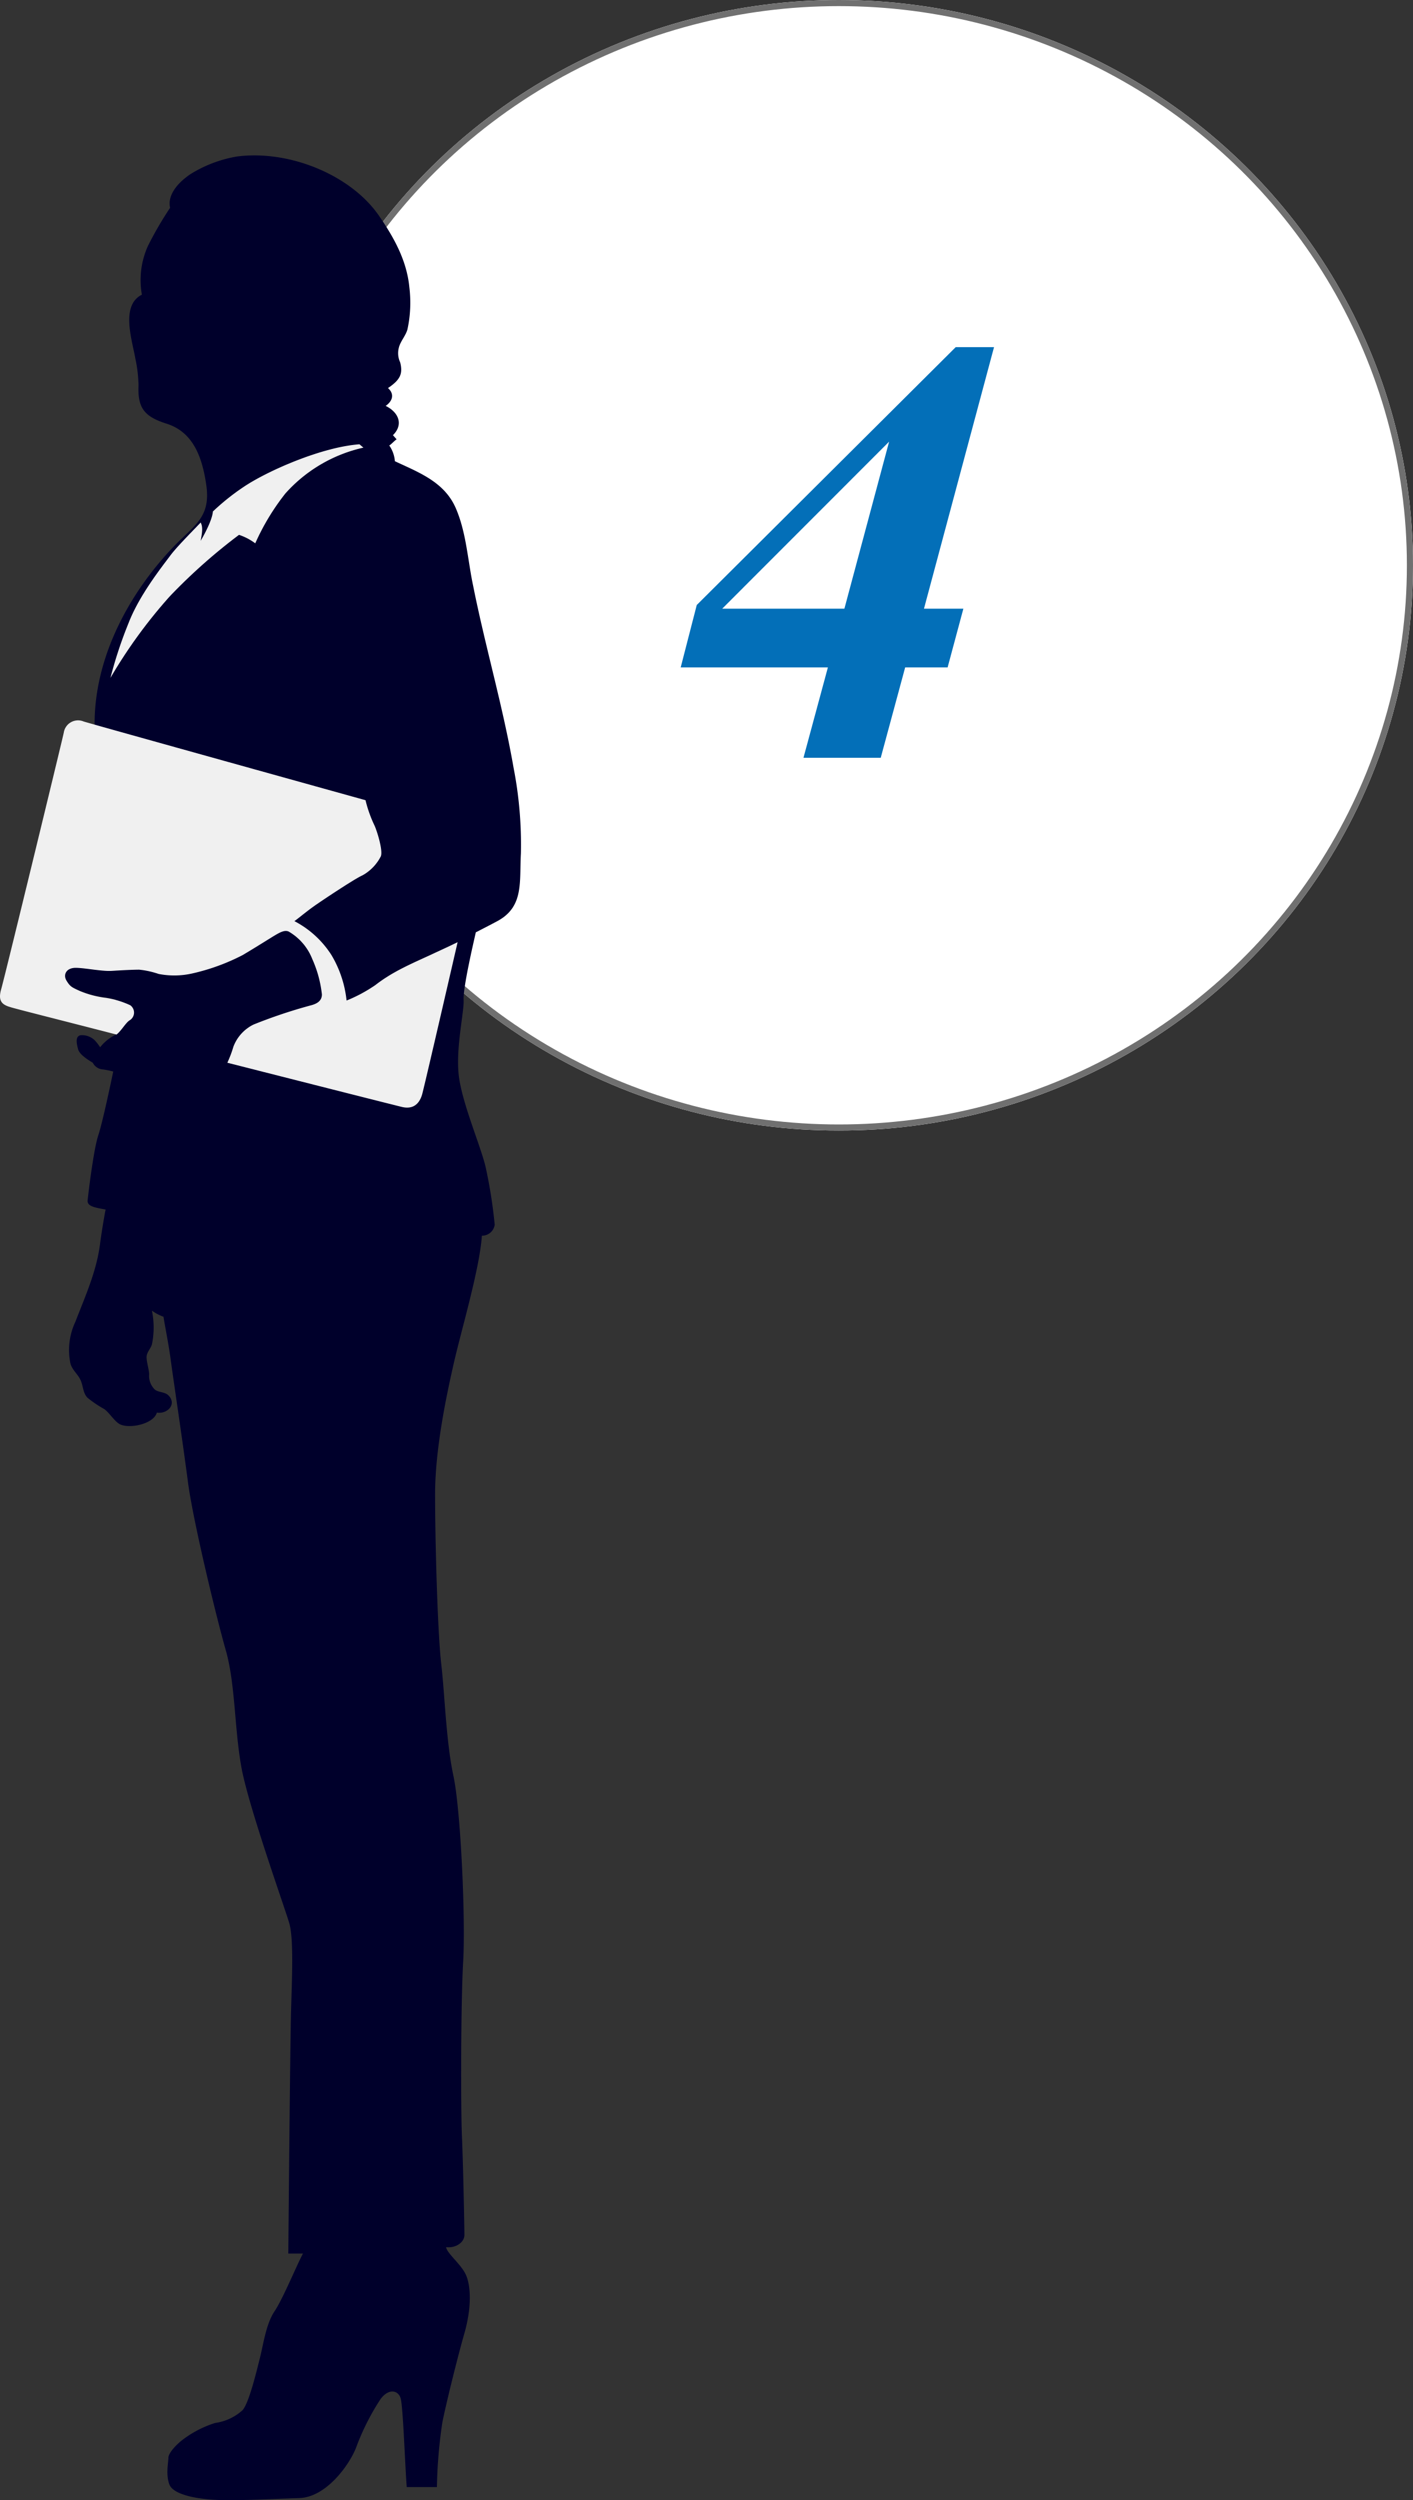
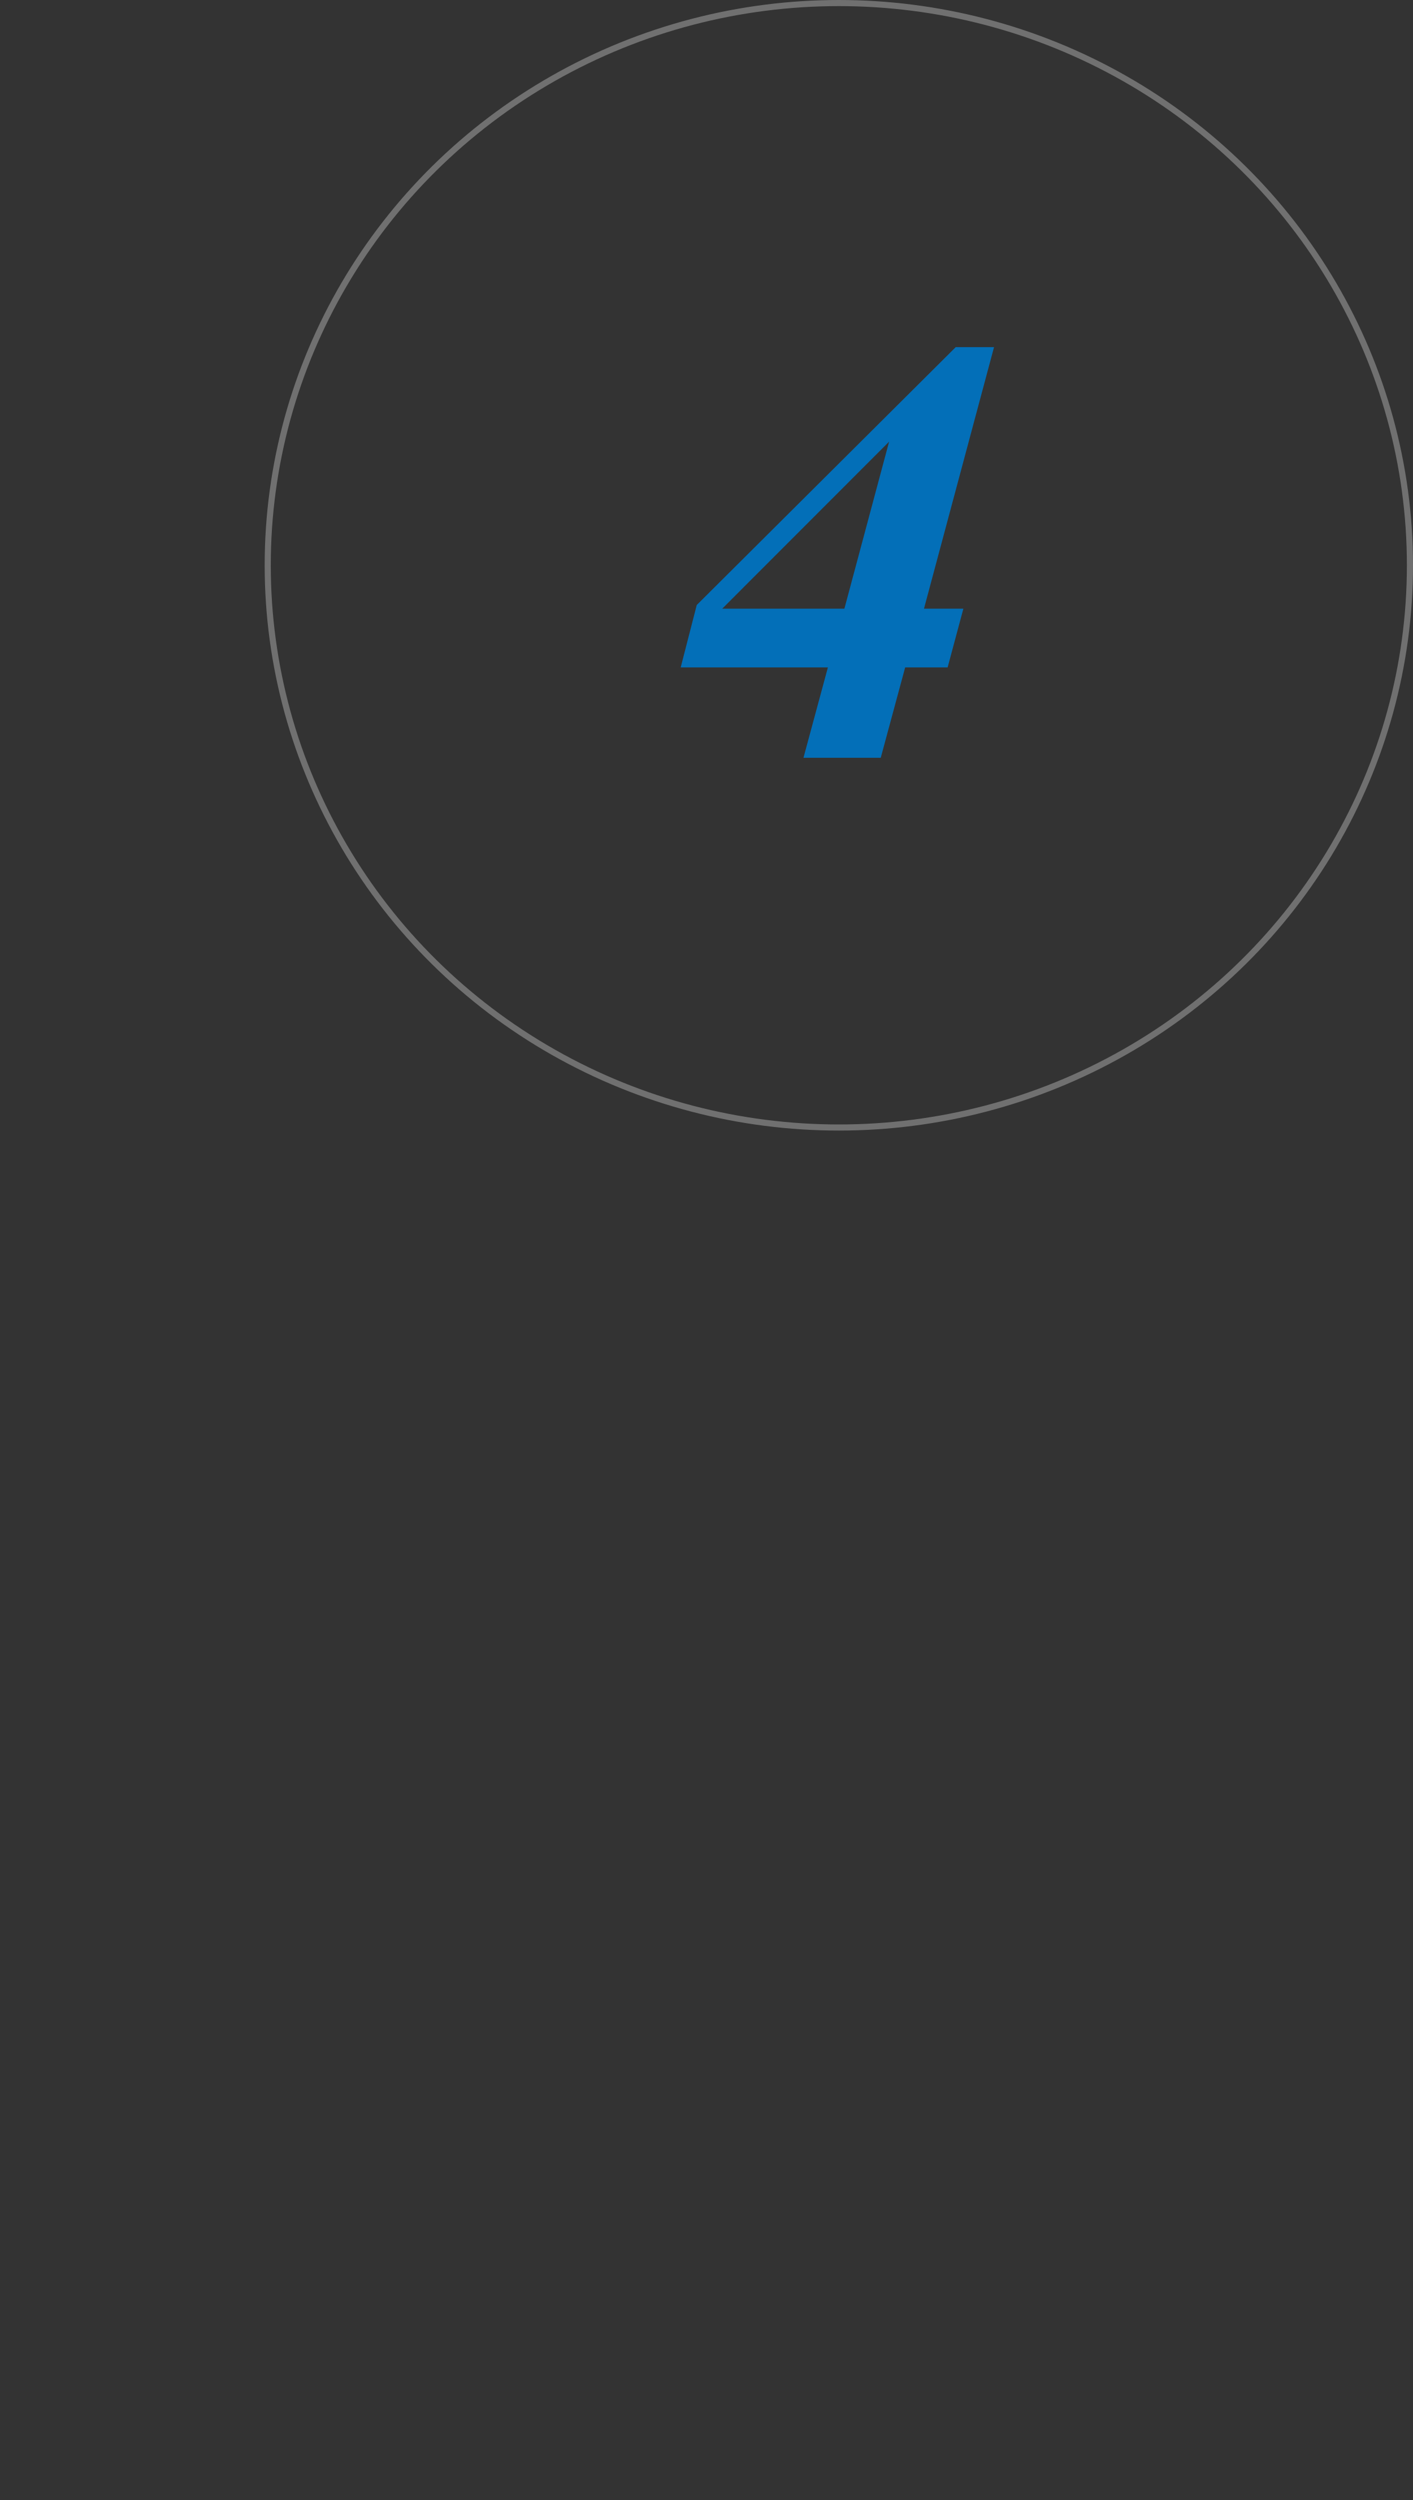
<svg xmlns="http://www.w3.org/2000/svg" viewBox="0 0 231.33 409.09">
  <rect x="0" y="0" width="231.33" height="409.09" fill="#333333" stroke="none" />
  <g id="レイヤー_2" data-name="レイヤー 2">
    <g id="レイヤー_1-2" data-name="レイヤー 1">
      <g id="グループ_56" data-name="グループ 56">
        <g id="楕円形_1-4" data-name="楕円形 1-4">
-           <ellipse cx="137.33" cy="92.5" rx="94" ry="92.5" fill="#fff" />
          <ellipse cx="137.33" cy="92.5" rx="93.5" ry="92" fill="none" stroke="#707070" />
        </g>
        <g id="_4" data-name=" 4" style="isolation:isolate">
          <g style="isolation:isolate">
            <path d="M111.44,109.21,114.07,99l42.4-42.2h6.27L151.27,99.6h6.45l-2.58,9.61h-6.95l-4,14.79H131.54l4-14.79Zm6.8-9.61h20l7.41-27.66h.24Z" fill="#036fb8" />
          </g>
        </g>
      </g>
-       <path d="M38.86,25.6c8.7-1.09,18.66,3.15,23.16,9.67,2.47,3.58,4.58,7.35,5,11.76a20.57,20.57,0,0,1-.32,6.89c-.27,1-1.19,2-1.41,3a3.58,3.58,0,0,0,.23,2.39c.45,1.8.06,2.81-2,4.19,1.12,1,.73,2.15-.38,2.92,2.06,1,3,3,1.19,4.79,0,0,.55.61.6.69-.33.18-.78.73-1.2,1a5.18,5.18,0,0,1,.92,2.57c3.77,1.78,8,3.31,9.91,7.55,1.78,4,2,8.6,2.91,12.88,2,10,4.84,19.58,6.6,29.68a65.58,65.58,0,0,1,1.21,14.07c-.26,4.68.53,8.73-3.88,11.09-1.16.62-2.33,1.22-3.5,1.82-.52,2.28-2.11,9.17-2,11.07s-1.3,7.79-.8,12.28,3.59,11.59,4.39,15a79.58,79.58,0,0,1,1.5,9.49,2.08,2.08,0,0,1-2.1,1.8c-.35,5.34-3.34,15.38-4.54,20.62S71.23,237,71.23,244.52s.4,22.48,1,27.68.8,12.78,2,18.38,2,23.37,1.6,30.36-.4,24.38-.2,28.77.4,14.79.4,16-1.4,2.19-3,2c.15,1.05,2.55,2.85,3.3,4.65s.9,5.24-.3,9.44-3,11.54-3.6,14.53a79.76,79.76,0,0,0-.9,10.64H66.59c-.3-3.89-.6-13.18-1-14.53s-2-1.65-3.3.15a39.17,39.17,0,0,0-4,7.94c-1.05,2.7-4.8,8.09-9.3,8.24s-10,.45-13.48.3-7.19-.9-7.79-2.55-.15-3.59-.15-4.34,1.2-2.1,2.39-3a17.56,17.56,0,0,1,5.25-2.7,8.42,8.42,0,0,0,4.5-2.09c1.05-1.2,2.24-6.15,2.84-8.54s1-5.55,2.4-7.65,3.6-7.49,4.65-9.44h-2.4s.3-34.31.45-39.71.45-11.83-.3-14.38-6.59-18.88-7.79-25.28-1-13.78-2.6-19.37-5.4-21.38-6.2-27.58-2.39-16.78-2.79-19.78-1-5.79-1.2-7.19a8.08,8.08,0,0,1-1.9-1,13.5,13.5,0,0,1,0,5.52c-.18.66-.83,1.26-.87,2s.37,2,.42,2.84a3.11,3.11,0,0,0,.93,2.55c.55.46,1.63.37,2.21.94,1.44,1.41-.11,3.1-1.88,2.83-.53,1.85-4.37,2.67-6,1.93-.88-.41-1.73-1.87-2.61-2.51a18.3,18.3,0,0,1-2.78-1.88c-.76-.86-.65-1.93-1.13-2.92s-1.36-1.61-1.64-2.7a10.85,10.85,0,0,1,.82-6.78C14,212,15.82,208,16.39,203.47c.15-1.2.6-4.05.9-5.55-1.65-.3-3-.5-2.95-1.45.16-1.55,1-8.44,1.75-10.69s2.28-9.66,2.45-10.44a13.92,13.92,0,0,0-1.65-.34,2,2,0,0,1-1.7-1.1c-1-.6-2.19-1.4-2.4-2.2s-.55-2.12.4-2.3a3,3,0,0,1,2.27.78,7.26,7.26,0,0,1,.93,1.19,7.3,7.3,0,0,1,2.2-1.87,2.42,2.42,0,0,0,.48-.33c0-.81-.05-3-.11-5.58a14.68,14.68,0,0,0-1.67-.36A16.1,16.1,0,0,1,13,162.11c-1.31-.6-1.61-.7-2.2-1.7s0-2.1,1.49-2.1,4.3.6,5.9.5l.64,0c-.07-2-.14-3.8-.19-4.75-.15-2.85-.9-13.94-1.8-18.13s-1.2-13.34-1.35-17.54c0-11,5.78-21.55,13.12-29.13,3.2-3.3,5.91-4.63,5.17-9.83-.69-4.85-2.26-8.76-6.53-10.11-3.68-1.16-4.72-2.62-4.57-6.23a22.45,22.45,0,0,0-.52-4.41c-.51-3-2.47-8.69,1.07-10.46a13.57,13.57,0,0,1,1-8A58.51,58.51,0,0,1,27.85,34c-.37-1.5.46-3.54,3.29-5.48A21,21,0,0,1,38.86,25.6Z" fill="#00002b" />
-       <path d="M.21,161.81c.55-1.9,9.69-39.5,10.23-41.91a2.36,2.36,0,0,1,3.25-1.84c1.6.5,46.15,12.88,46.15,12.88a21,21,0,0,0,1.5,4.2c.4.9,1.4,4.09,1,5a7.42,7.42,0,0,1-3,3.1c-1.19.5-6.74,4.19-8,5.09s-2.44,1.9-3.14,2.4a15.88,15.88,0,0,1,6.09,5.59,18.26,18.26,0,0,1,2.45,7.4,24.26,24.26,0,0,0,4.74-2.55c2.9-2.25,6-3.52,9.19-5,1.54-.72,2.74-1.26,4.25-2,0,0-5.37,23.32-5.8,24.87s-1.45,2.53-3.29,2.1c-.9-.21-14.29-3.6-28.61-7.24a19.3,19.3,0,0,0,1-2.65,6.65,6.65,0,0,1,3.29-3.6,83.45,83.45,0,0,1,9.19-3.09c1.3-.3,2-.84,2-1.84a19.1,19.1,0,0,0-1.56-5.75,9,9,0,0,0-3.87-4.53c-.57-.26-1.22,0-2.12.53s-3.2,2-5.4,3.3a34.11,34.11,0,0,1-8.19,3,13.23,13.23,0,0,1-5.59.1,14.28,14.28,0,0,0-3.2-.7c-1,0-2.89.1-4.49.2s-4.4-.5-5.9-.5-2.1,1.1-1.49,2.1.89,1.1,2.2,1.7a16.1,16.1,0,0,0,4.29,1.12,14.77,14.77,0,0,1,3.94,1.2,1.47,1.47,0,0,1-.1,2.47c-.65.41-1.32,1.67-2.14,2.33C9.52,166.82,2.24,165,1.71,164.8.15,164.37-.32,163.63.21,161.81Z" fill="#f0f0f0" />
-       <path d="M58.85,72.7c-6.2.45-15.11,4.37-19,7a37.78,37.78,0,0,0-5,4c-.07,1.27-1.33,3.67-2,4.8.25-1.35.4-2.25,0-3-1.08,1.16-3.94,4-5,5.45-1.5,2-5.05,6.5-6.77,10.92a69.85,69.85,0,0,0-3,9.06A81.82,81.82,0,0,1,27.78,97.6,91.93,91.93,0,0,1,39.13,87.52a9.33,9.33,0,0,1,2.66,1.39,38,38,0,0,1,4.94-8.17A24.18,24.18,0,0,1,59.5,73.25Z" fill="#f0f0f0" />
    </g>
  </g>
</svg>